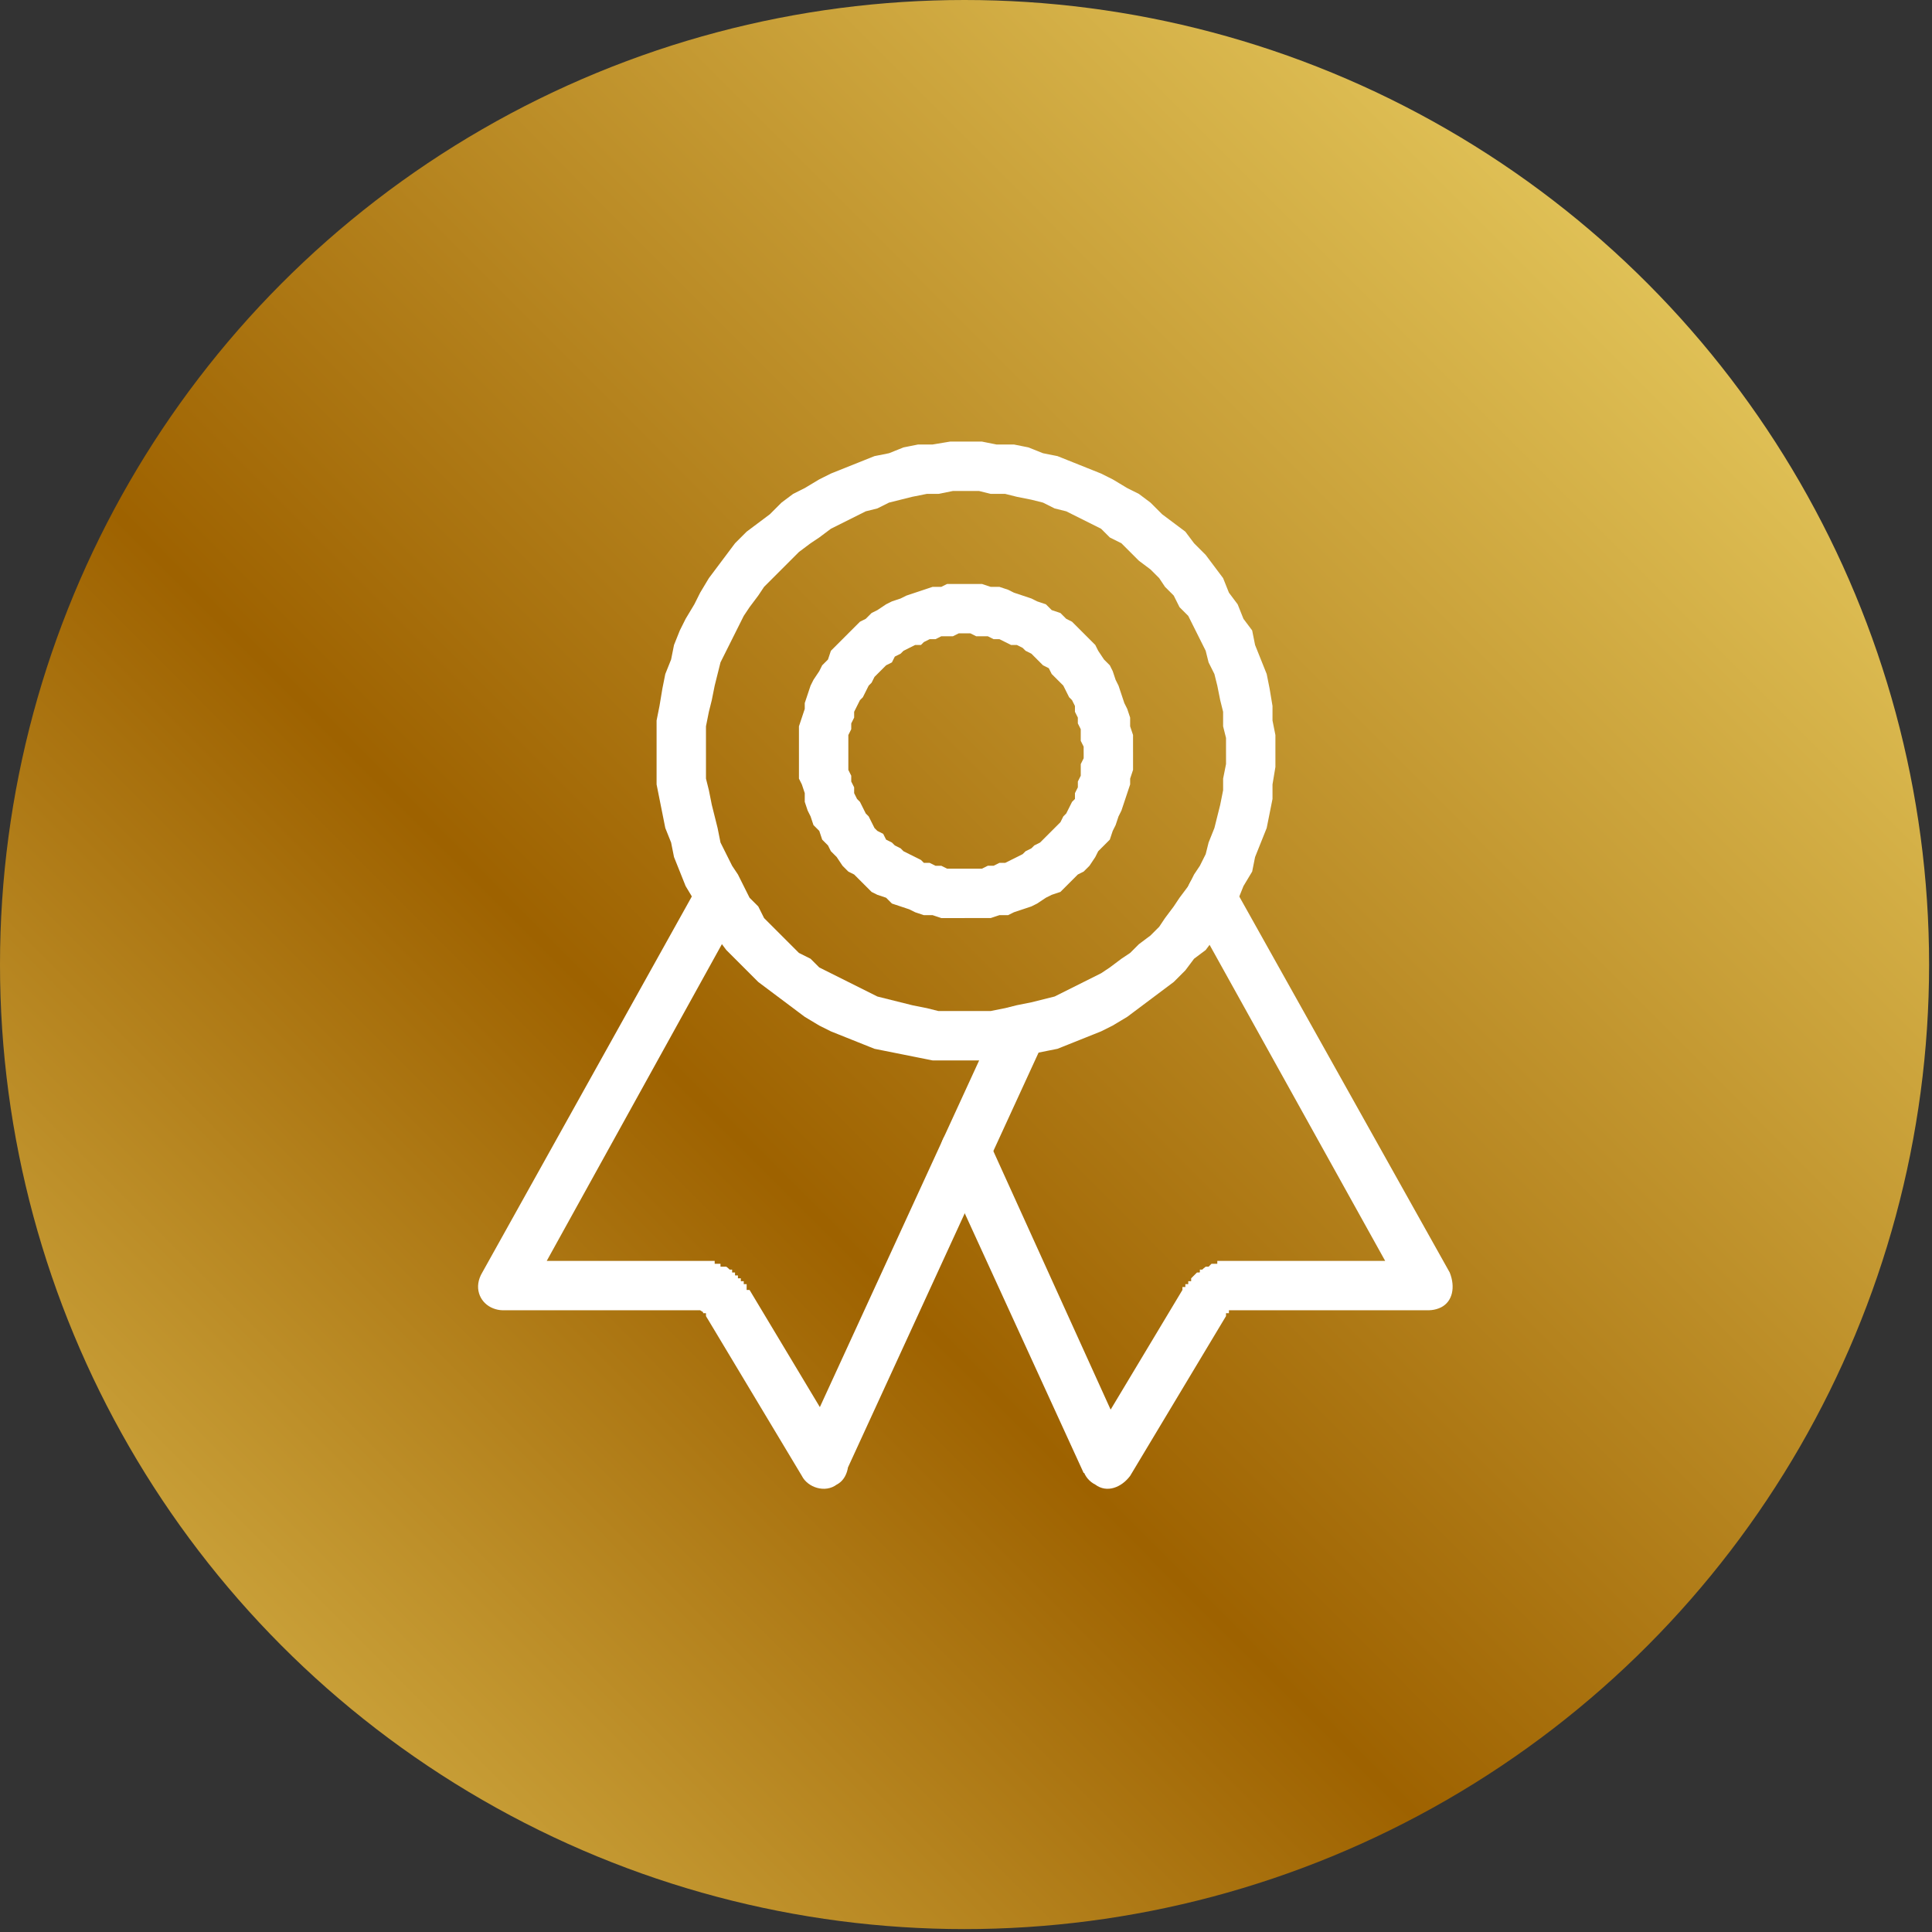
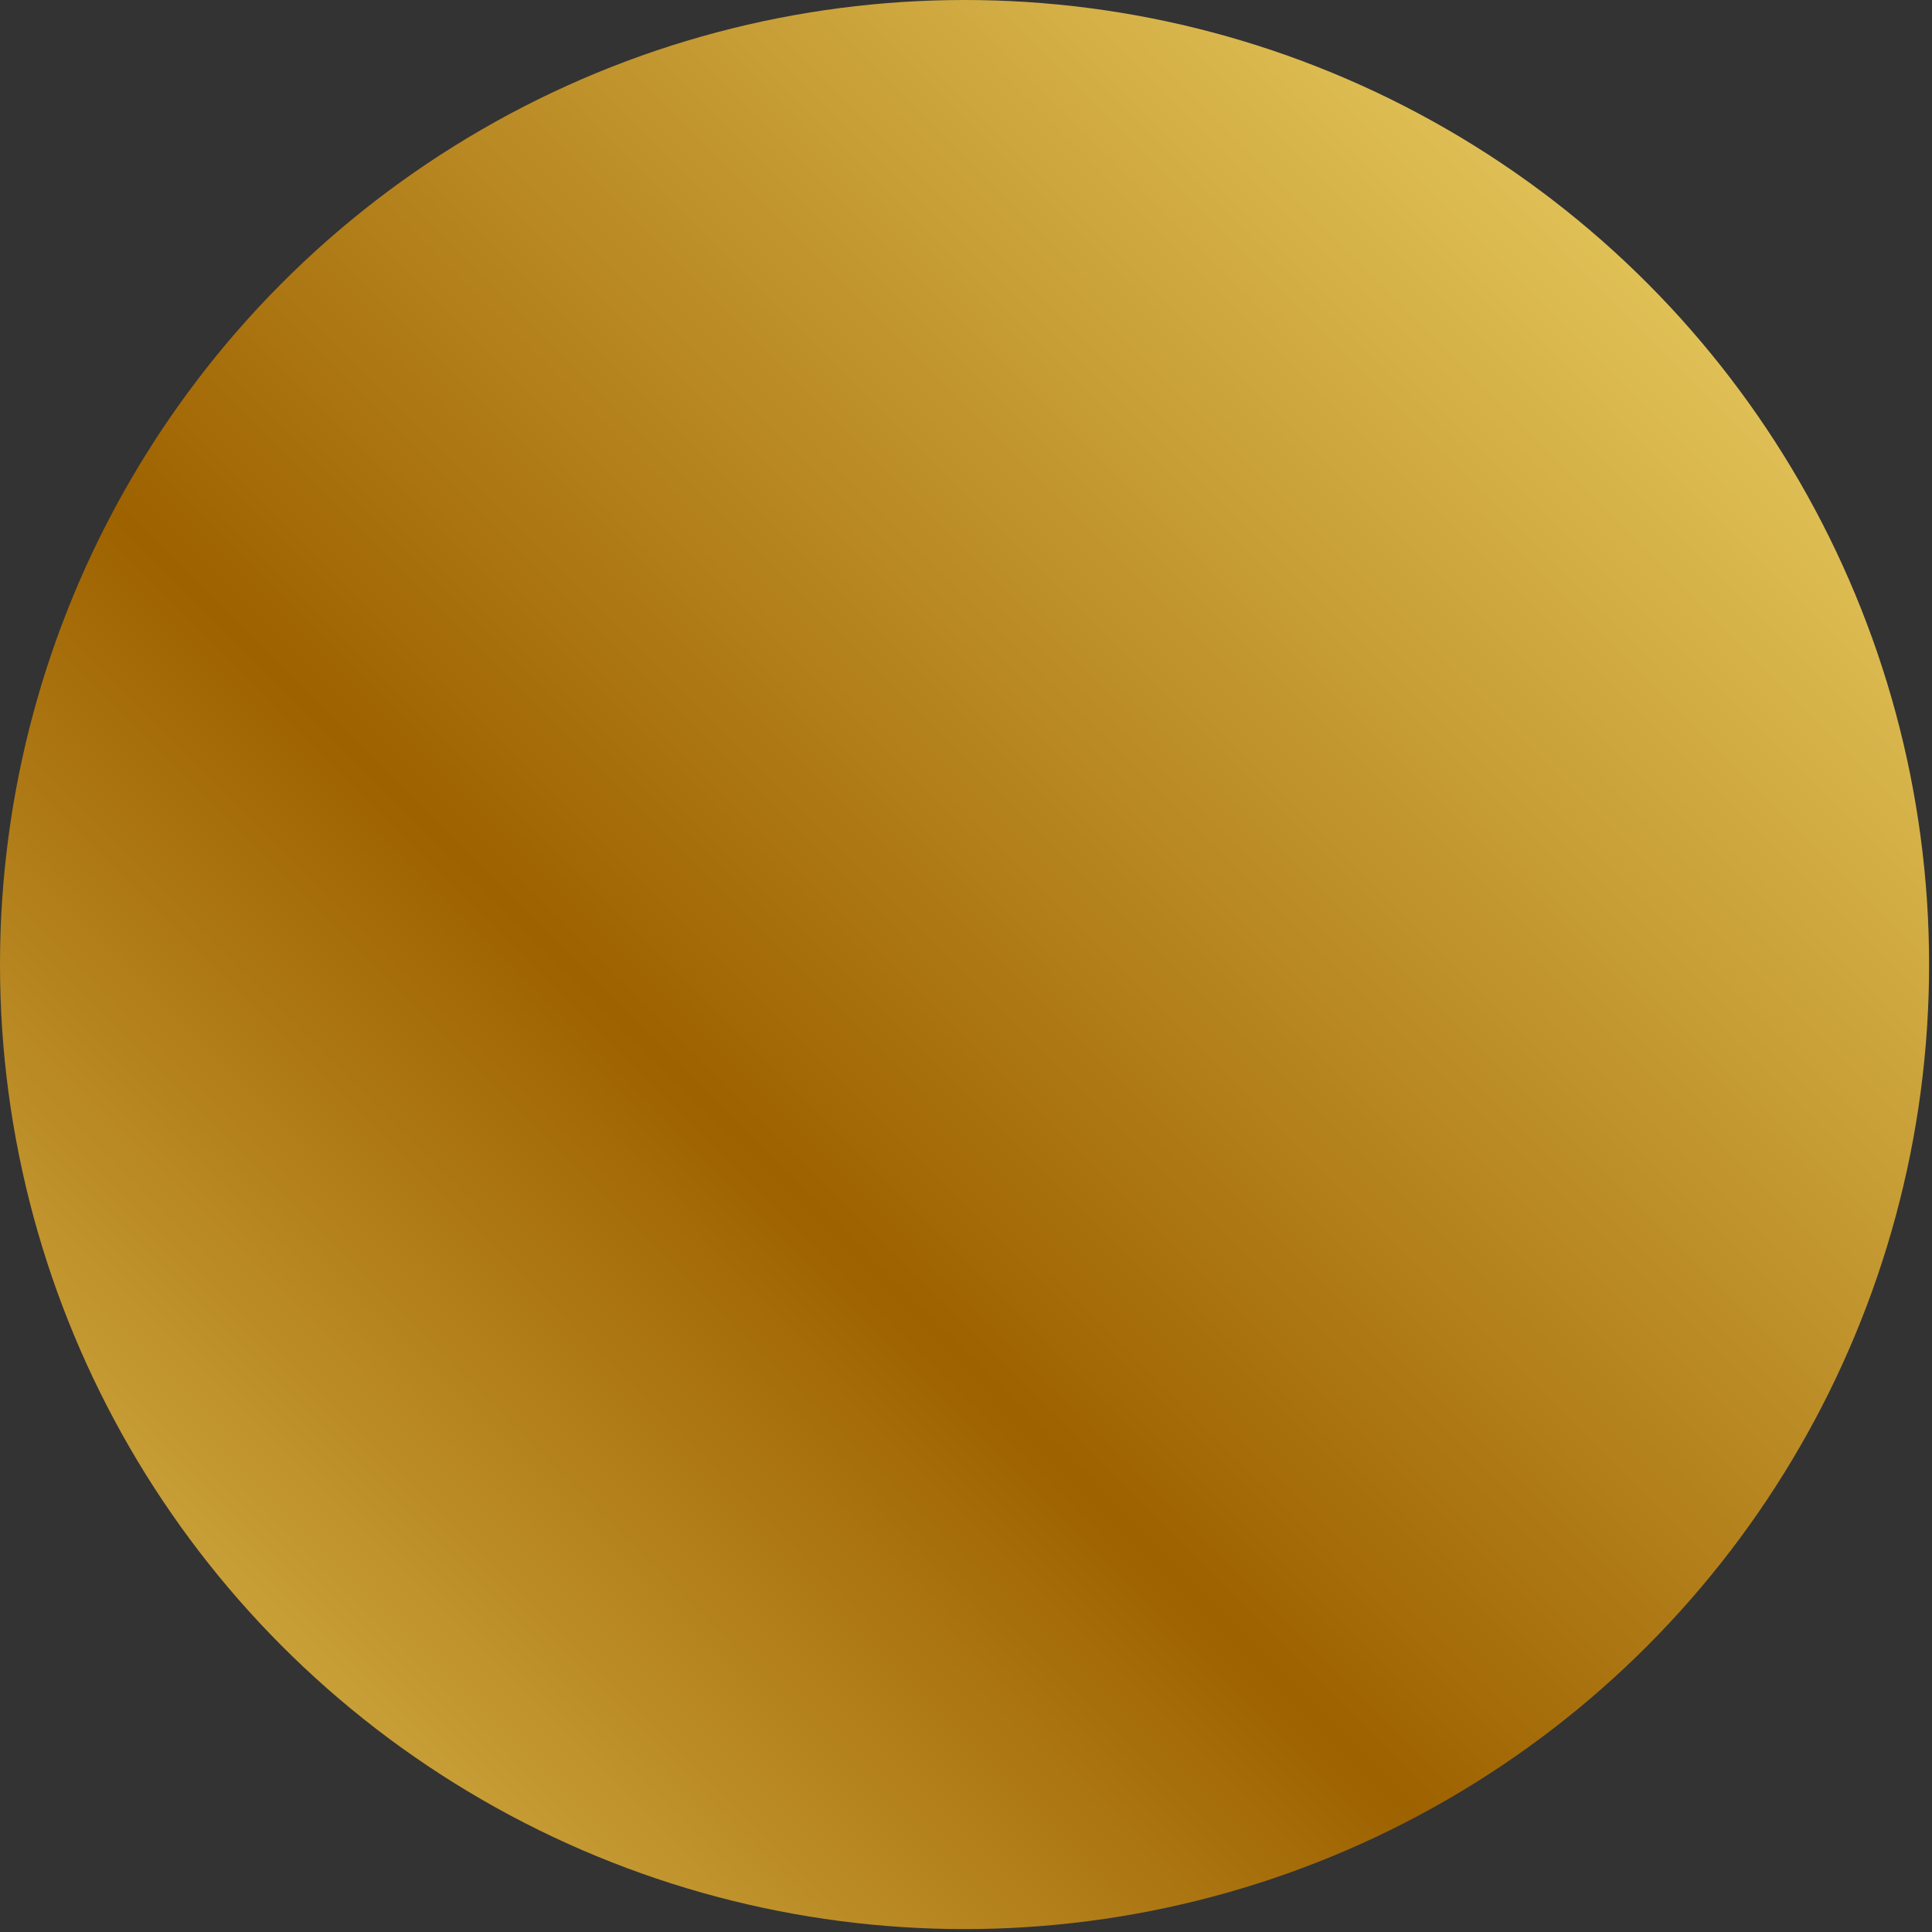
<svg xmlns="http://www.w3.org/2000/svg" xml:space="preserve" width="450px" height="450px" style="shape-rendering:geometricPrecision; text-rendering:geometricPrecision; image-rendering:optimizeQuality; fill-rule:evenodd; clip-rule:evenodd" viewBox="0 0 6.65 6.65">
  <rect x="0" y="0" width="6.65" height="6.65" fill="#333333" stroke="none" />
  <defs>
    <style type="text/css">  .fil1 {fill:white;fill-rule:nonzero} .fil0 {fill:url(#id0);fill-rule:nonzero}  </style>
    <linearGradient id="id0" gradientUnits="userSpaceOnUse" x1="-1.2" y1="6.77" x2="6" y2="-0.41">
      <stop offset="0" style="stop-opacity:1; stop-color:#F2DB6E" />
      <stop offset="0.459" style="stop-opacity:1; stop-color:#9E6200" />
      <stop offset="1" style="stop-opacity:1; stop-color:#F2DB6E" />
    </linearGradient>
  </defs>
  <g id="Слой_x0020_1">
    <circle class="fil0" cx="3.32" cy="3.32" r="3.32" />
    <g>
-       <path class="fil1" d="M4.22 2.59l0.17 0 0 0 0 0.05 -0.01 0.06 0 0.05 -0.01 0.05 -0.01 0.05 -0.02 0.05 -0.02 0.05 -0.01 0.05 -0.03 0.05 -0.02 0.05 -0.03 0.04 -0.02 0.04 -0.03 0.05 -0.03 0.04 -0.04 0.03 -0.03 0.04 -0.04 0.04 -0.04 0.03 -0.04 0.03 -0.04 0.03 -0.04 0.03 -0.05 0.03 -0.04 0.02 -0.05 0.02 -0.05 0.02 -0.05 0.02 -0.05 0.01 -0.05 0.01 -0.05 0.01 -0.06 0.01 -0.05 0 -0.06 0 0 -0.17 0.05 0 0.04 0 0.05 -0.01 0.04 -0.01 0.05 -0.01 0.04 -0.01 0.04 -0.01 0.04 -0.02 0.04 -0.02 0.04 -0.02 0.04 -0.02 0.03 -0.02 0.04 -0.03 0.03 -0.02 0.03 -0.03 0.04 -0.03 0.03 -0.03 0.02 -0.03 0.03 -0.04 0.02 -0.03 0.03 -0.04 0.02 -0.04 0.02 -0.03 0.02 -0.04 0.01 -0.04 0.02 -0.05 0.01 -0.04 0.01 -0.04 0.01 -0.05 0 -0.04 0.01 -0.05 0 -0.04 0 0zm0 0c0,-0.05 0.04,-0.09 0.08,-0.09 0.05,0 0.09,0.04 0.09,0.09l-0.17 0zm-0.9 -0.9l0 -0.17 0 0 0.06 0 0.05 0.01 0.06 0 0.05 0.01 0.05 0.02 0.05 0.01 0.05 0.02 0.05 0.02 0.05 0.02 0.04 0.02 0.05 0.03 0.04 0.02 0.04 0.03 0.04 0.04 0.04 0.03 0.04 0.03 0.03 0.04 0.04 0.04 0.03 0.04 0.03 0.04 0.02 0.05 0.03 0.04 0.02 0.05 0.03 0.04 0.01 0.05 0.02 0.05 0.02 0.05 0.01 0.05 0.01 0.06 0 0.05 0.01 0.05 0 0.06 -0.17 0 0 -0.05 -0.01 -0.04 0 -0.05 -0.01 -0.04 -0.01 -0.05 -0.01 -0.04 -0.02 -0.04 -0.01 -0.04 -0.02 -0.04 -0.02 -0.04 -0.02 -0.04 -0.03 -0.03 -0.02 -0.04 -0.03 -0.03 -0.02 -0.03 -0.03 -0.03 -0.04 -0.03 -0.03 -0.03 -0.03 -0.03 -0.04 -0.02 -0.03 -0.03 -0.04 -0.02 -0.04 -0.02 -0.04 -0.02 -0.04 -0.01 -0.04 -0.02 -0.04 -0.01 -0.05 -0.01 -0.04 -0.01 -0.05 0 -0.04 -0.01 -0.05 0 0 0zm0 0c-0.04,0 -0.08,-0.03 -0.08,-0.08 0,-0.05 0.04,-0.09 0.08,-0.09l0 0.17zm-0.89 0.9l-0.17 0 0 0 0 -0.06 0 -0.05 0.01 -0.05 0.01 -0.06 0.01 -0.05 0.02 -0.05 0.01 -0.05 0.02 -0.05 0.02 -0.04 0.03 -0.05 0.02 -0.04 0.03 -0.05 0.03 -0.04 0.03 -0.04 0.03 -0.04 0.04 -0.04 0.04 -0.03 0.04 -0.03 0.04 -0.04 0.04 -0.03 0.04 -0.02 0.05 -0.03 0.04 -0.02 0.05 -0.02 0.05 -0.02 0.05 -0.02 0.05 -0.01 0.05 -0.02 0.05 -0.01 0.05 0 0.06 -0.01 0.05 0 0 0.17 -0.04 0 -0.05 0.01 -0.04 0 -0.05 0.01 -0.04 0.01 -0.04 0.01 -0.04 0.02 -0.04 0.01 -0.04 0.02 -0.04 0.02 -0.04 0.02 -0.04 0.03 -0.03 0.02 -0.04 0.03 -0.03 0.03 -0.03 0.03 -0.03 0.03 -0.03 0.03 -0.02 0.03 -0.03 0.04 -0.02 0.03 -0.02 0.04 -0.02 0.04 -0.02 0.04 -0.02 0.04 -0.01 0.04 -0.01 0.04 -0.01 0.05 -0.01 0.04 -0.01 0.05 0 0.04 0 0.05 0 0zm0 0c0,0.05 -0.04,0.08 -0.09,0.08 -0.04,0 -0.08,-0.03 -0.08,-0.08l0.17 0zm0.89 0.89l0 0.17 0 0 -0.05 0 -0.06 0 -0.05 -0.01 -0.05 -0.01 -0.05 -0.01 -0.05 -0.01 -0.05 -0.02 -0.05 -0.02 -0.05 -0.02 -0.04 -0.02 -0.05 -0.03 -0.04 -0.03 -0.04 -0.03 -0.04 -0.03 -0.04 -0.03 -0.04 -0.04 -0.04 -0.04 -0.03 -0.03 -0.03 -0.04 -0.03 -0.05 -0.03 -0.04 -0.02 -0.04 -0.03 -0.05 -0.02 -0.05 -0.02 -0.05 -0.01 -0.05 -0.02 -0.05 -0.01 -0.05 -0.01 -0.05 -0.01 -0.05 0 -0.06 0 -0.05 0.17 0 0 0.04 0 0.05 0.01 0.04 0.01 0.05 0.01 0.04 0.01 0.04 0.01 0.05 0.02 0.04 0.02 0.04 0.02 0.03 0.02 0.04 0.02 0.04 0.03 0.03 0.02 0.04 0.03 0.03 0.03 0.03 0.03 0.03 0.03 0.03 0.04 0.02 0.03 0.03 0.04 0.02 0.04 0.02 0.04 0.02 0.04 0.02 0.04 0.02 0.04 0.01 0.04 0.01 0.04 0.01 0.05 0.01 0.04 0.01 0.05 0 0.04 0 0 0zm0 0c0.05,0 0.09,0.04 0.09,0.09 0,0.05 -0.04,0.08 -0.09,0.08l0 -0.17z" />
-     </g>
+       </g>
    <g>
-       <path class="fil1" d="M2.39 3.07c0.02,-0.05 0.07,-0.06 0.11,-0.04 0.05,0.03 0.06,0.08 0.04,0.12l-0.15 -0.08zm-0.73 1.31l0.73 -1.31 0.15 0.08 -0.73 1.32 -0.08 0.04 -0.07 -0.13zm0.15 0.09c-0.03,0.04 -0.08,0.05 -0.12,0.03 -0.04,-0.02 -0.06,-0.07 -0.03,-0.12l0.15 0.09zm0.59 0.04l-0.67 0 0 -0.17 0.67 0 0 0 0 0.17zm0 -0.17c0.04,0 0.08,0.03 0.08,0.08 0,0.05 -0.04,0.09 -0.08,0.09l0 -0.17zm0.1 0.02l-0.09 0.15 0 0 0 0 0 0 0 0 0 0 0 0 0 0 0 0 0 0 0 0 0 0 0 0 0 0 0 0 0 0 0 0 0 0 -0.01 0 0 0 0 0 0 0 0 0 0 0 0 0 0 0 0 0 0 0 0 0 0 0 0 0 0 0 0 0 0 0 0 -0.17 0 0 0 0 0.01 0 0 0 0 0 0.01 0 0 0 0 0 0.01 0 0 0 0 0 0.01 0 0 0 0 0 0.01 0 0 0 0 0 0.01 0 0 0.01 0 0 0.01 0 0 0 0 0 0 0 0.01 0 0 0 0 0.01 0.01 0 0 0 0 0 0.01 0 0 0 0 0zm0 0c0.04,0.03 0.05,0.08 0.03,0.12 -0.02,0.04 -0.08,0.06 -0.12,0.03l0.09 -0.15zm0.08 0.08l-0.15 0.09 0 0 0 0 0 0 0 -0.01 0 0 0 0 0 0 0 0 -0.01 0 0 0 0 0 0 0 0 0 0 0 0 0 0 0 0 0 0 0 0 0 0 0 0 0 0 0 0 0 0 0 0 0 0 0 0 -0.01 0 0 0 0 0 0 0 0 -0.01 0 0 0 0.09 -0.15 0 0.01 0 0 0.01 0 0 0 0 0 0.01 0 0 0.01 0 0 0 0 0.01 0 0 0 0 0.01 0 0 0.01 0 0 0 0 0.01 0 0 0.01 0 0 0 0 0.01 0 0 0.01 0 0 0 0 0.01 0 0 0 0 0.01 0 0 0.01 0 0 0 0 0 0.01 0.01 0 0 0zm0 0c0.02,0.04 0.01,0.09 -0.03,0.12 -0.05,0.02 -0.1,0.01 -0.12,-0.03l0.15 -0.09zm0.18 0.64l-0.33 -0.55 0.15 -0.09 0.33 0.55 0 0.08 -0.15 0.01zm0.15 -0.09c0.02,0.04 0.01,0.1 -0.03,0.12 -0.04,0.03 -0.1,0.01 -0.12,-0.03l0.15 -0.09zm0.68 -1.4l-0.68 1.48 -0.16 -0.07 0.68 -1.48 0.16 0.07zm-0.16 -0.07c0.02,-0.05 0.07,-0.07 0.11,-0.05 0.05,0.02 0.07,0.07 0.05,0.12l-0.16 -0.07z" />
-     </g>
+       </g>
    <g>
-       <path class="fil1" d="M4.09 3.12c-0.02,-0.04 0,-0.09 0.04,-0.12 0.04,-0.02 0.09,-0.01 0.11,0.04l-0.15 0.08zm0.75 1.35l-0.75 -1.35 0.15 -0.08 0.75 1.34 -0.07 0.13 -0.08 -0.04zm0.15 -0.09c0.02,0.05 0.01,0.1 -0.03,0.12 -0.04,0.02 -0.1,0.01 -0.12,-0.03l0.15 -0.09zm-0.74 -0.04l0.67 0 0 0.17 -0.67 0 0 -0.17 0 0zm0 0.17c-0.05,0 -0.09,-0.04 -0.08,-0.09 0,-0.05 0.03,-0.08 0.08,-0.08l0 0.17zm-0.02 0l-0.08 -0.15 0 0 0 0 0 0 0.01 0 0 0 0 0 0.01 -0.01 0 0 0 0 0 0 0.01 0 0 0 0 0 0.01 0 0 -0.01 0 0 0.01 0 0 0 0 0 0.01 0 0 0 0 0 0.01 0 0 0 0 0 0.01 0 0 0 0 0 0.01 0 0 0 0 0 0.01 0 0 0 0 0.17 0 0 0 0 0 0 0 0 0 0 0 0 0 0 0 0 -0.01 0 0 0 0 0 0 0 0 0 0 0 0 0 0 0 0 0 0 0 0 0 0 0 0 0 0 0 0 0 0 0 0 0 0 0 -0.01 0 0 0 0 0 0 0 0 0 0 0 0 0zm0 0c-0.04,0.03 -0.09,0.01 -0.11,-0.03 -0.03,-0.04 -0.01,-0.09 0.03,-0.12l0.08 0.15zm-0.01 0.02l-0.15 -0.09 0 0 0 0 0 -0.01 0.01 0 0 0 0 -0.01 0 0 0 0 0.01 0 0 -0.01 0 0 0 0 0.01 0 0 -0.01 0 0 0 0 0 0 0.01 -0.01 0 0 0 0 0 0 0.01 -0.01 0 0 0 0 0 0 0.01 0 0 -0.01 0 0 0.01 0 0 0 0 0 0 0 0.01 -0.01 0.08 0.15 0 0 0 0 0 0 0 0 0 0 0 0 0 0.01 0 0 0 0 0 0 0 0 0 0 0 0 0 0 0 0 -0.01 0 0 0 0 0 0 0 0 0 0 0 0 0 0 0 0 0 0 0 0 0 0 0 0 0 0 0 0 0.01 0 0 0 0 0 0zm0 0c-0.03,0.04 -0.08,0.05 -0.12,0.03 -0.04,-0.03 -0.05,-0.08 -0.03,-0.12l0.15 0.09zm-0.48 0.46l0.33 -0.55 0.15 0.09 -0.33 0.55 -0.16 -0.01 0.01 -0.08zm0.15 0.09c-0.03,0.04 -0.08,0.06 -0.12,0.03 -0.04,-0.02 -0.06,-0.07 -0.03,-0.12l0.15 0.09zm-0.49 -1.16l0.49 1.08 -0.16 0.07 -0.49 -1.07 0.16 -0.08zm-0.16 0.08c-0.01,-0.05 0,-0.1 0.05,-0.12 0.04,-0.02 0.09,0 0.11,0.04l-0.16 0.08z" />
-     </g>
+       </g>
    <g>
-       <path class="fil1" d="M3.73 2.59l0.17 0 0 0 0 0.03 0 0.03 -0.01 0.03 0 0.02 -0.01 0.03 -0.01 0.03 -0.01 0.03 -0.01 0.02 -0.01 0.03 -0.01 0.02 -0.01 0.03 -0.02 0.02 -0.02 0.02 -0.01 0.02 -0.02 0.03 -0.02 0.02 -0.02 0.01 -0.02 0.02 -0.02 0.02 -0.02 0.02 -0.03 0.01 -0.02 0.01 -0.03 0.02 -0.02 0.01 -0.03 0.01 -0.03 0.01 -0.02 0.01 -0.03 0 -0.03 0.01 -0.03 0 -0.03 0 -0.03 0 0 -0.17 0.02 0 0.02 0 0.02 0 0.02 -0.01 0.02 0 0.02 -0.01 0.02 0 0.02 -0.01 0.02 -0.01 0.02 -0.01 0.01 -0.01 0.02 -0.01 0.01 -0.01 0.02 -0.01 0.01 -0.01 0.02 -0.02 0.01 -0.01 0.01 -0.01 0.02 -0.02 0.01 -0.02 0.01 -0.01 0.01 -0.02 0.01 -0.02 0.01 -0.01 0 -0.02 0.01 -0.02 0 -0.02 0.01 -0.02 0 -0.02 0 -0.02 0.01 -0.02 0 -0.02 0 0zm0 0c0,-0.05 0.04,-0.09 0.08,-0.09 0.05,0 0.09,0.04 0.09,0.09l-0.17 0zm-0.41 -0.41l0 -0.17 0 0 0.03 0 0.03 0 0.03 0.01 0.03 0 0.03 0.01 0.02 0.01 0.03 0.01 0.03 0.01 0.02 0.01 0.03 0.01 0.02 0.02 0.03 0.01 0.02 0.02 0.02 0.01 0.02 0.02 0.02 0.02 0.02 0.02 0.02 0.02 0.01 0.02 0.02 0.03 0.02 0.02 0.01 0.02 0.01 0.03 0.01 0.02 0.01 0.03 0.01 0.03 0.01 0.02 0.01 0.03 0 0.03 0.01 0.03 0 0.03 0 0.03 -0.17 0 0 -0.02 -0.01 -0.02 0 -0.02 0 -0.02 -0.01 -0.02 0 -0.02 -0.01 -0.02 0 -0.02 -0.01 -0.02 -0.01 -0.01 -0.01 -0.02 -0.01 -0.02 -0.01 -0.01 -0.02 -0.02 -0.01 -0.01 -0.01 -0.02 -0.02 -0.01 -0.01 -0.01 -0.02 -0.02 -0.01 -0.01 -0.02 -0.01 -0.01 -0.01 -0.02 -0.01 -0.02 0 -0.02 -0.01 -0.02 -0.01 -0.02 0 -0.02 -0.01 -0.02 0 -0.02 0 -0.02 -0.01 -0.02 0 0 0zm0 0c-0.04,0 -0.08,-0.03 -0.08,-0.08 0,-0.05 0.04,-0.09 0.08,-0.09l0 0.17zm-0.4 0.41l-0.17 0 0 0 0 -0.03 0 -0.03 0 -0.03 0.01 -0.03 0.01 -0.03 0 -0.02 0.01 -0.03 0.01 -0.03 0.01 -0.02 0.02 -0.03 0.01 -0.02 0.02 -0.02 0.01 -0.03 0.02 -0.02 0.02 -0.02 0.02 -0.02 0.02 -0.02 0.02 -0.02 0.02 -0.01 0.02 -0.02 0.02 -0.01 0.03 -0.02 0.02 -0.01 0.03 -0.01 0.02 -0.01 0.03 -0.01 0.03 -0.01 0.03 -0.01 0.03 0 0.02 -0.01 0.03 0 0.03 0 0 0.17 -0.02 0 -0.02 0.01 -0.02 0 -0.02 0 -0.02 0.01 -0.02 0 -0.02 0.01 -0.01 0.01 -0.02 0 -0.02 0.01 -0.02 0.01 -0.01 0.01 -0.02 0.01 -0.01 0.02 -0.02 0.01 -0.01 0.01 -0.02 0.02 -0.01 0.01 -0.01 0.02 -0.01 0.01 -0.01 0.02 -0.01 0.02 -0.01 0.01 -0.01 0.02 -0.01 0.02 0 0.02 -0.01 0.02 0 0.02 -0.01 0.02 0 0.02 0 0.02 0 0.02 0 0zm0 0c0,0.05 -0.04,0.08 -0.09,0.08 -0.04,0 -0.08,-0.03 -0.08,-0.08l0.17 0zm0.4 0.4l0 0.17 0 0 -0.03 0 -0.03 0 -0.02 0 -0.03 -0.01 -0.03 0 -0.03 -0.01 -0.02 -0.01 -0.03 -0.01 -0.03 -0.01 -0.02 -0.02 -0.03 -0.01 -0.02 -0.01 -0.02 -0.02 -0.02 -0.02 -0.02 -0.02 -0.02 -0.01 -0.02 -0.02 -0.02 -0.03 -0.02 -0.02 -0.01 -0.02 -0.02 -0.02 -0.01 -0.03 -0.02 -0.02 -0.01 -0.03 -0.01 -0.02 -0.01 -0.03 0 -0.03 -0.01 -0.03 -0.01 -0.02 0 -0.03 0 -0.03 0 -0.03 0.17 0 0 0.02 0 0.02 0 0.02 0.01 0.02 0 0.02 0.01 0.02 0 0.02 0.01 0.02 0.01 0.01 0.01 0.02 0.01 0.02 0.01 0.01 0.01 0.02 0.01 0.02 0.01 0.01 0.02 0.01 0.01 0.02 0.02 0.01 0.01 0.01 0.02 0.01 0.01 0.01 0.02 0.01 0.02 0.01 0.02 0.01 0.01 0.01 0.02 0 0.02 0.01 0.02 0 0.02 0.01 0.02 0 0.02 0 0.02 0 0 0zm0 0c0.05,0 0.09,0.04 0.09,0.09 0,0.05 -0.04,0.08 -0.09,0.08l0 -0.17z" />
-     </g>
+       </g>
  </g>
</svg>